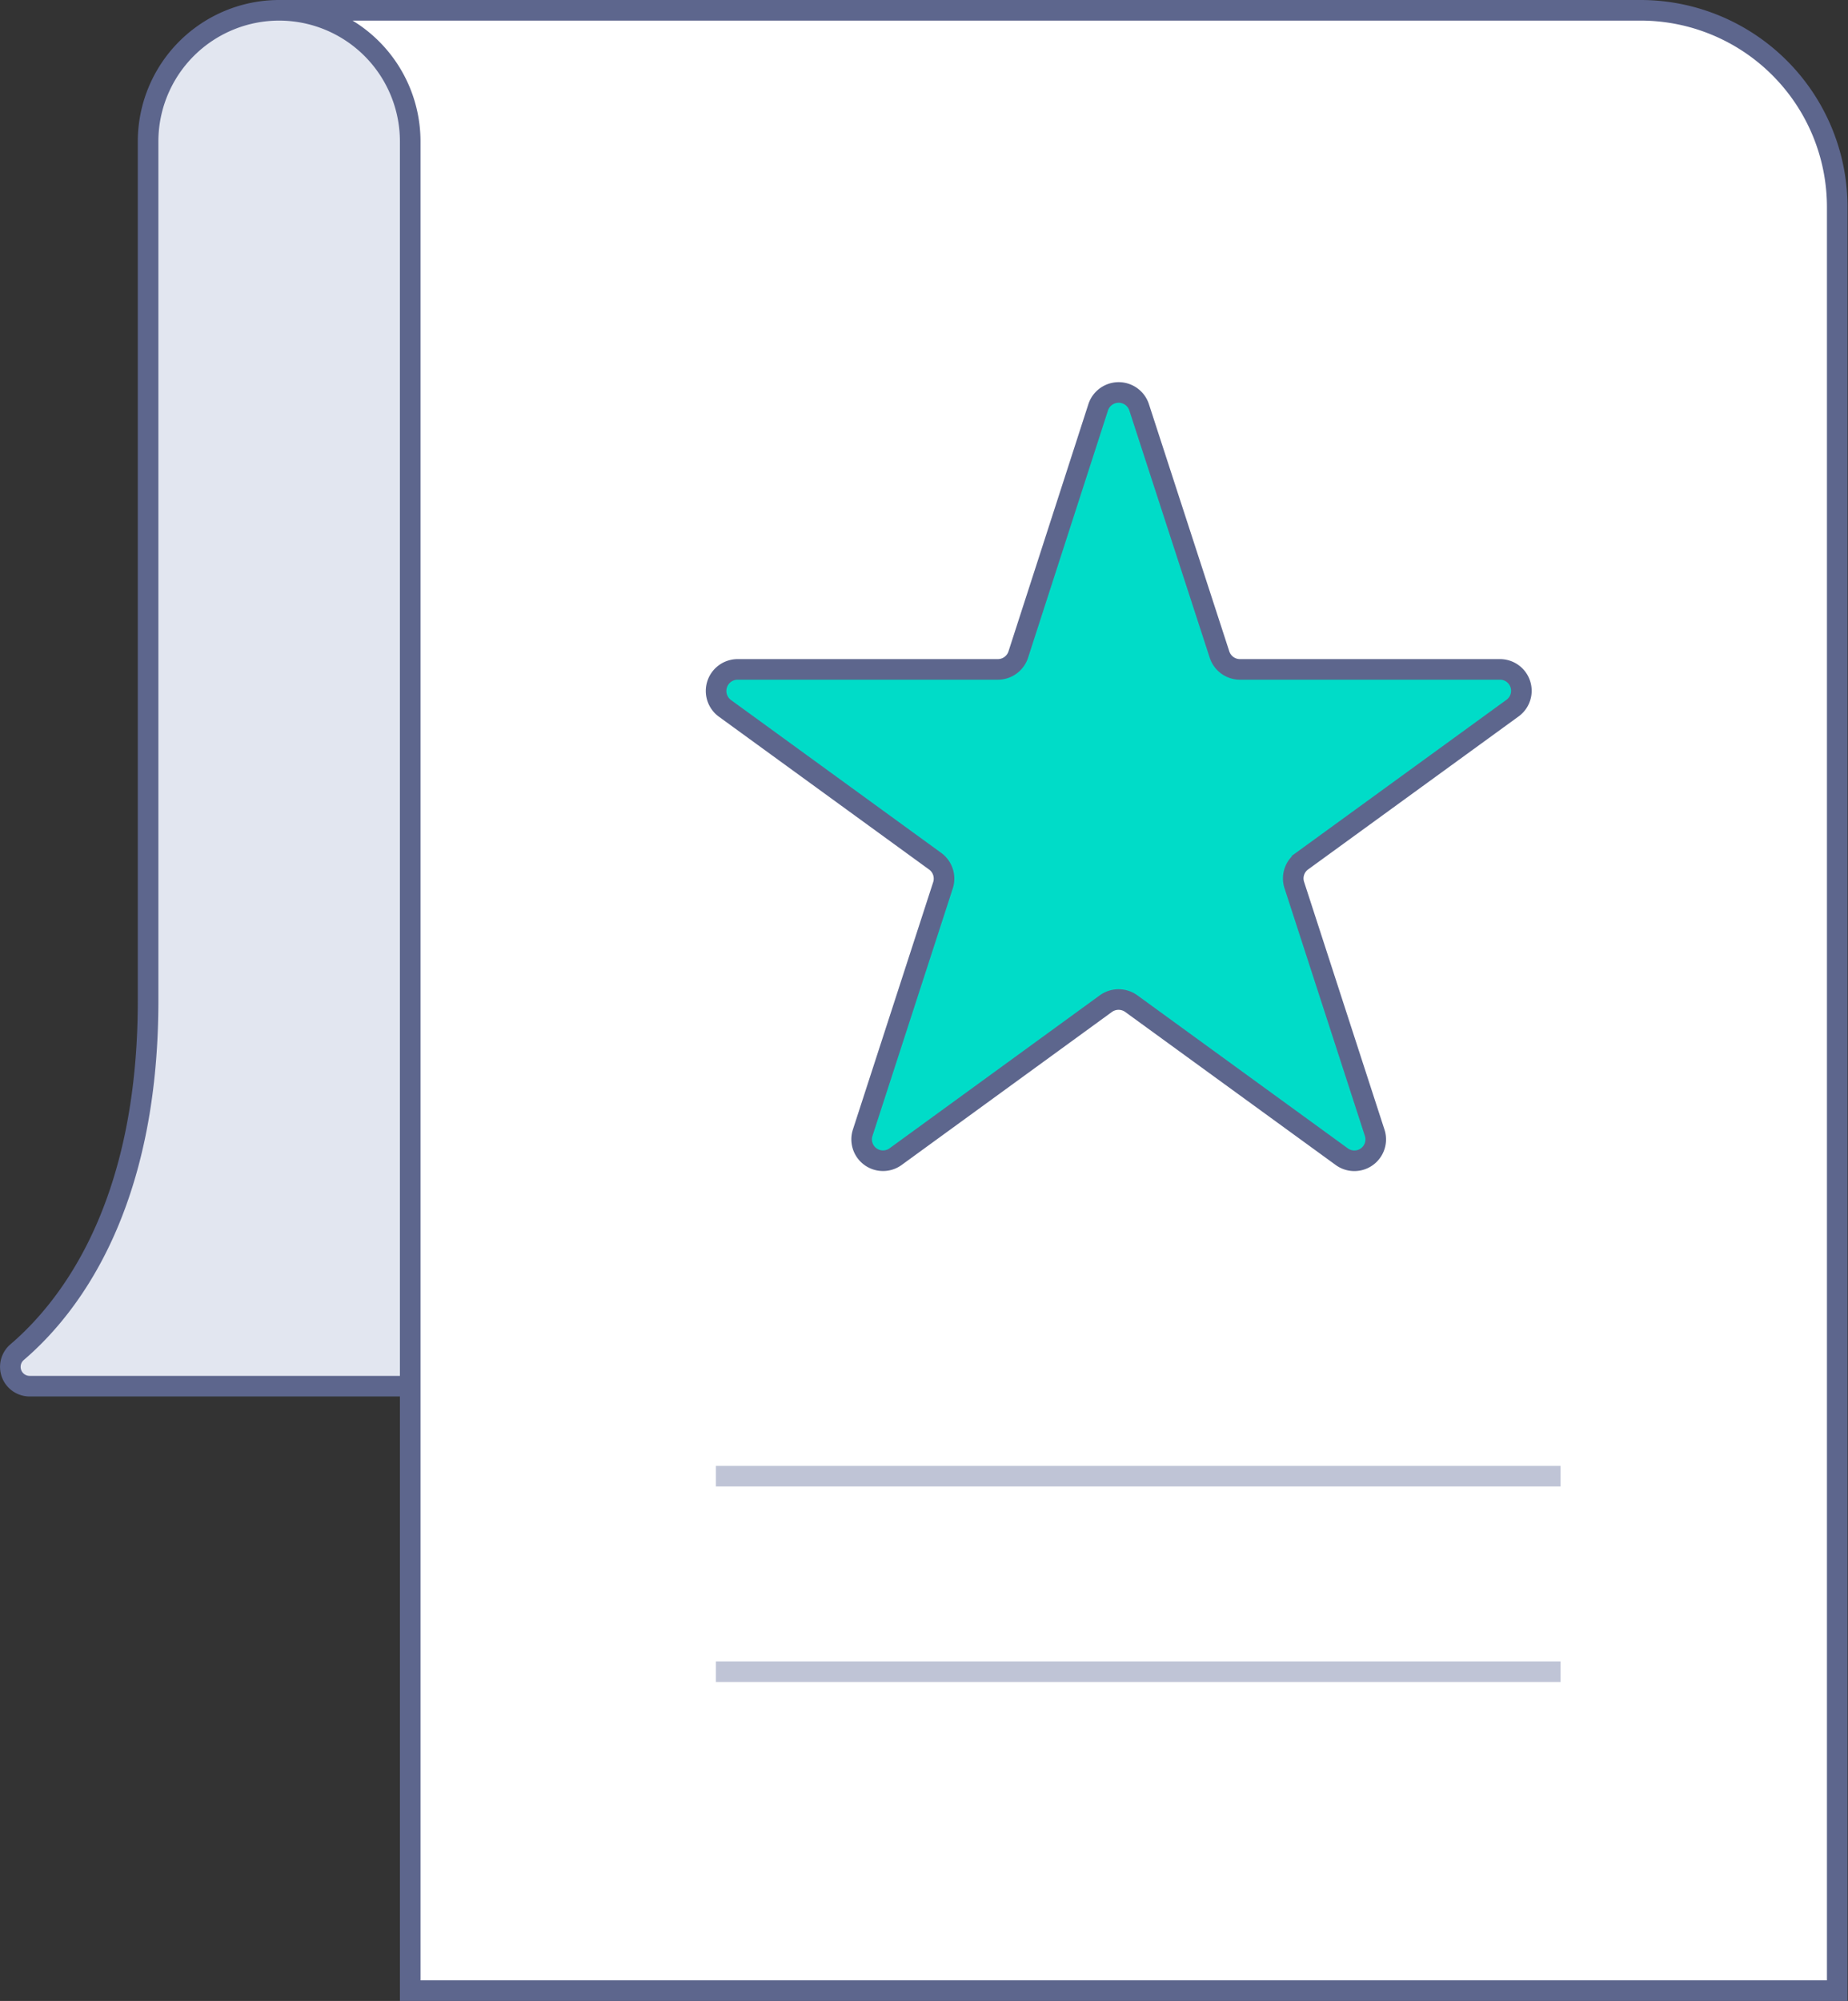
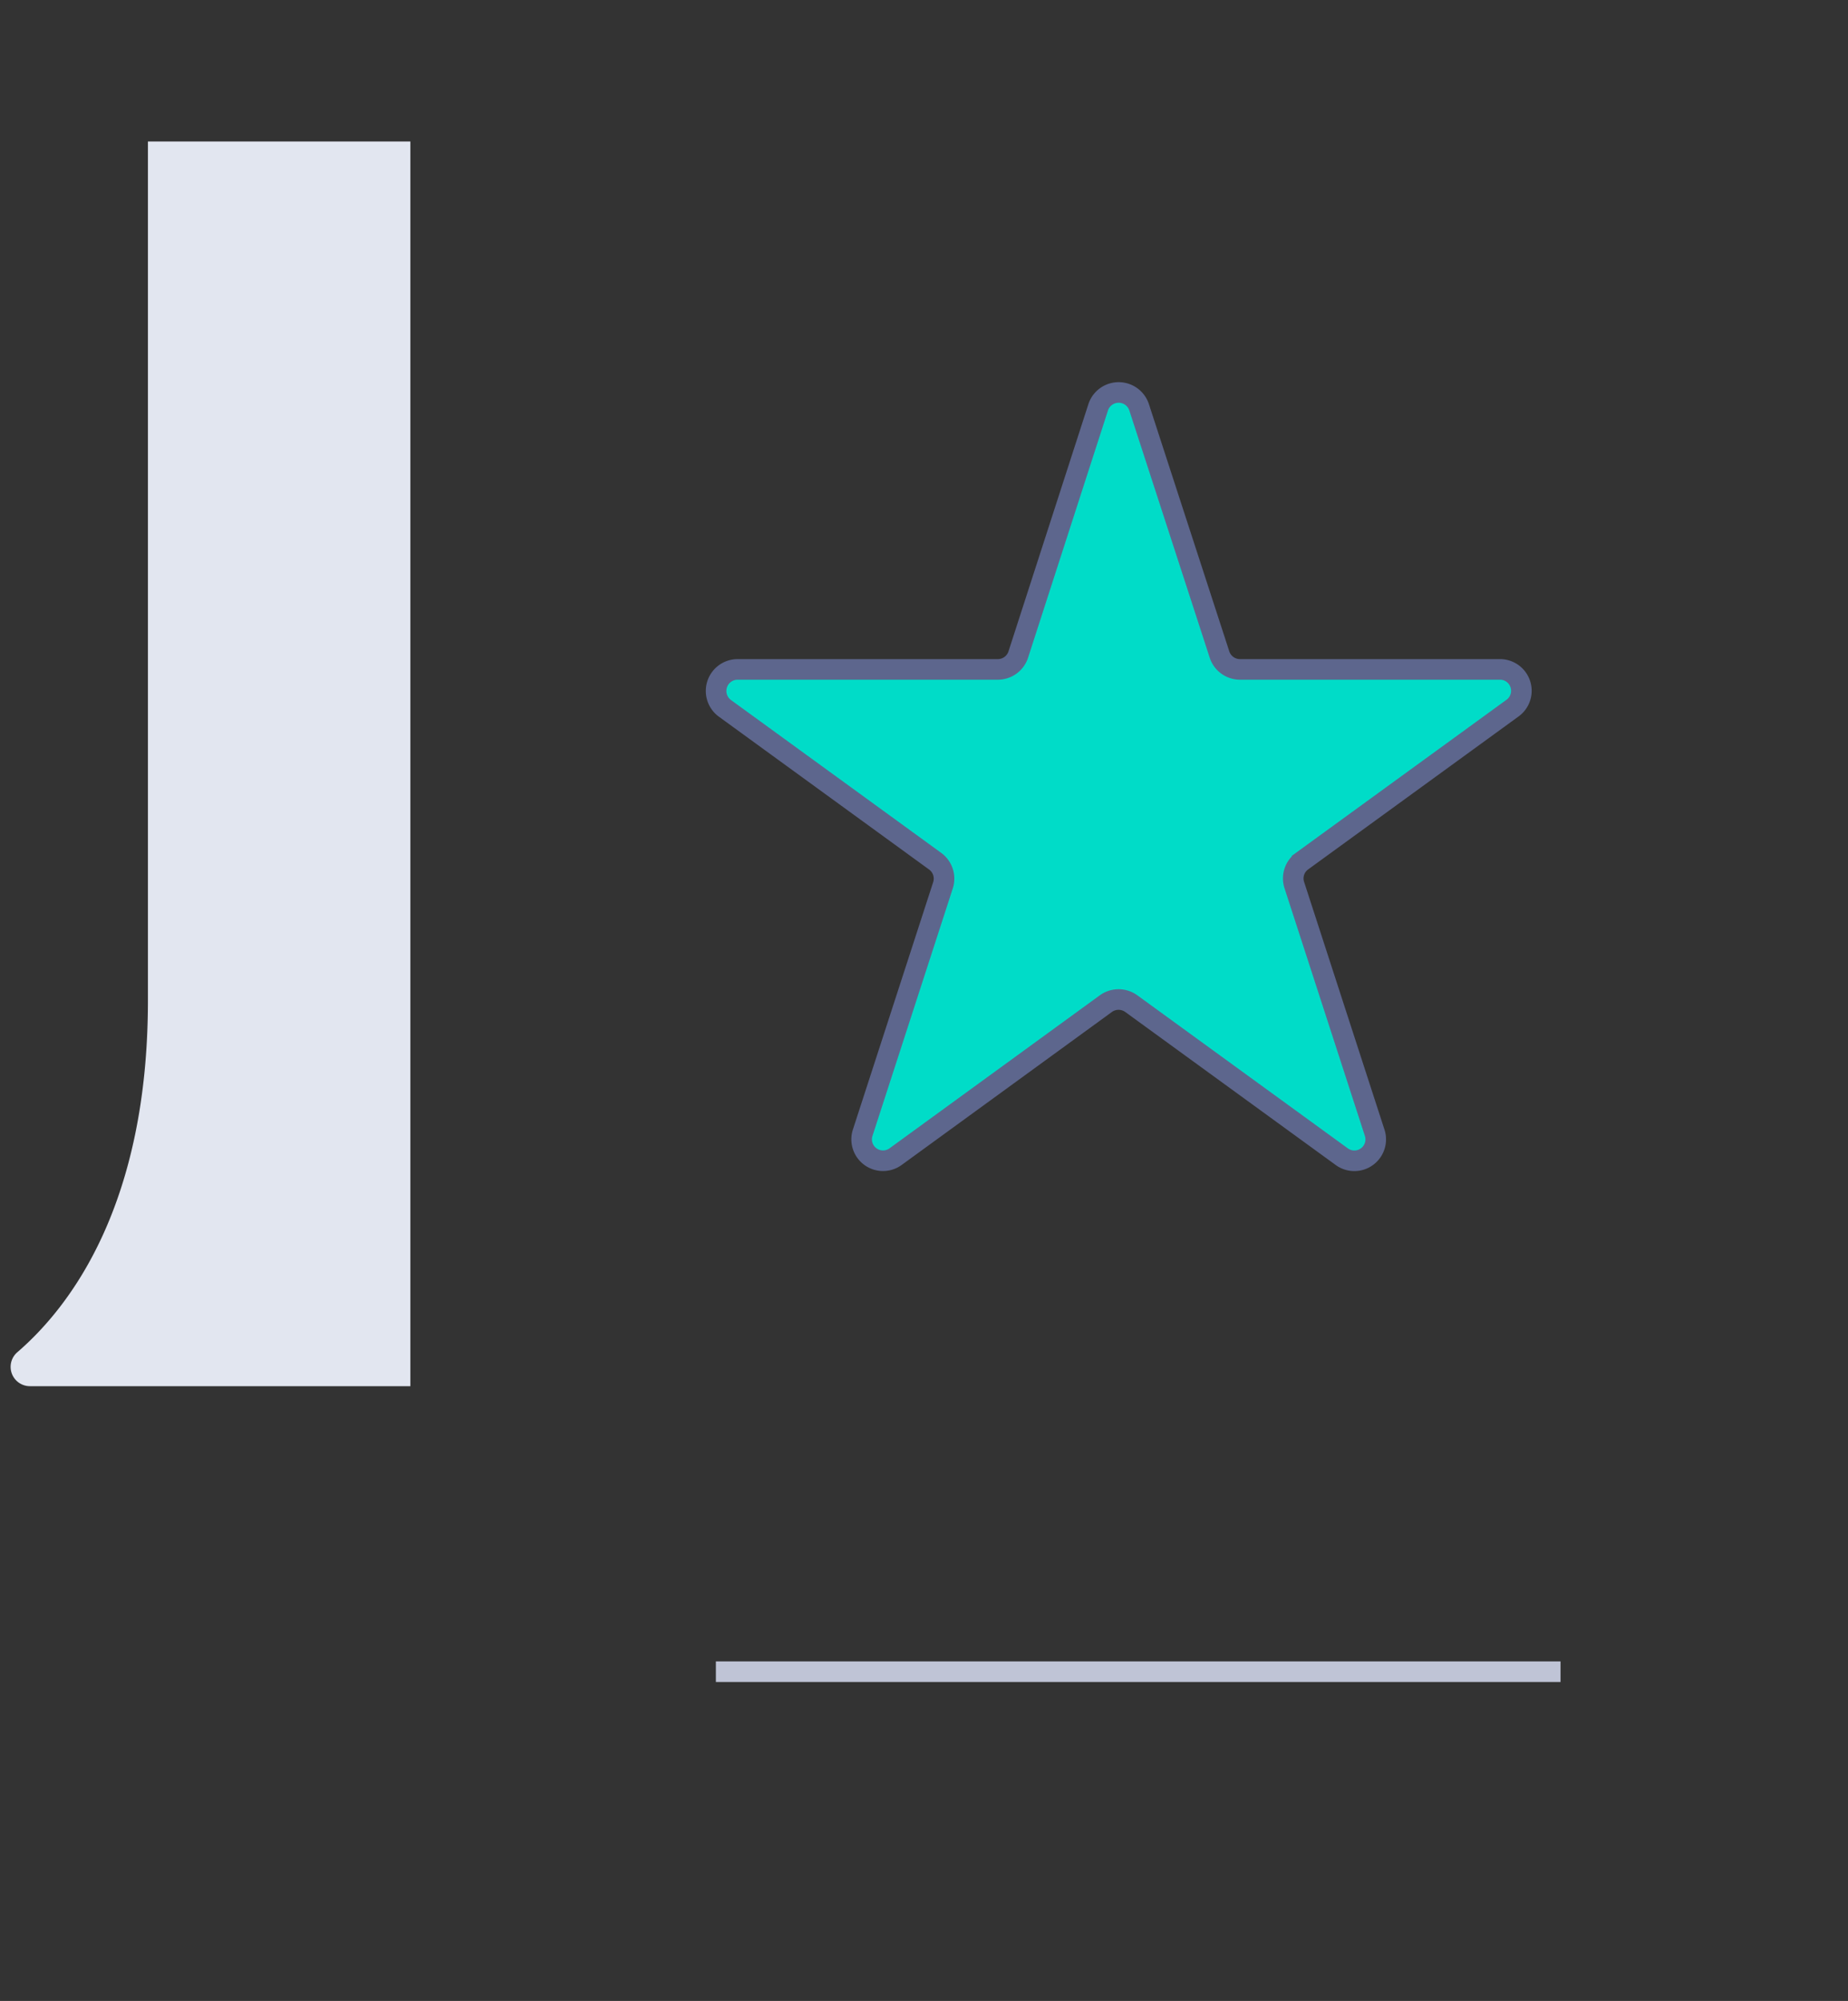
<svg xmlns="http://www.w3.org/2000/svg" viewBox="0 0 116.68 126.29">
  <rect x="0" y="0" width="116.68" height="126.29" fill="#333333" stroke="none" />
  <defs>
    <style>.cls-4{fill:none;stroke-miterlimit:10;stroke-width:1.3px;stroke:#bfc4d6}</style>
  </defs>
  <g id="Layer_2" data-name="Layer 2">
    <g id="Layer_2-2" data-name="Layer 2">
-       <path fill="#fff" d="M116 13.08v112.57H25.91V11.5A10.84 10.84 0 0015.06.66h88.56A12.43 12.43 0 01116 13.08z" />
-       <path fill="#e2e6f0" d="M25.91 8.93v78.56h-24a1.22 1.22 0 01-.82-2.14C4.47 82.44 9.34 76 9.34 63.14V8.93a8.29 8.29 0 0116.57 0z" />
-       <path fill="none" stroke="#5d668d" stroke-miterlimit="10" stroke-width="1.3" d="M17.62.65h86A12.42 12.42 0 01116 13.07v112.57H25.9V8.93A8.28 8.28 0 0017.62.65h0a8.28 8.28 0 00-8.27 8.28v54.22c0 12.88-4.88 19.3-8.29 22.21a1.22 1.22 0 00.82 2.13h24" />
+       <path fill="#e2e6f0" d="M25.91 8.93v78.56h-24a1.22 1.22 0 01-.82-2.14C4.47 82.44 9.34 76 9.34 63.14V8.93z" />
      <path d="M45.2 105.51h53.33" class="cls-4" />
      <path fill="#00dcc8" stroke="#5d668d" stroke-miterlimit="10" stroke-width="1.3" d="M71.92 25.7L77 41.32a1.36 1.36 0 001.29.93H94.7a1.35 1.35 0 01.79 2.45l-13.28 9.65a1.35 1.35 0 00-.49 1.51l5.07 15.62A1.35 1.35 0 0184.71 73l-13.29-9.66a1.37 1.37 0 00-1.59 0L56.55 73a1.35 1.35 0 01-2.08-1.51l5.07-15.62a1.36 1.36 0 00-.49-1.51L45.76 44.7a1.36 1.36 0 01.8-2.45H63a1.36 1.36 0 001.29-.93l5.05-15.62a1.36 1.36 0 012.58 0z" />
-       <path d="M45.2 93.17h53.33" class="cls-4" />
    </g>
  </g>
</svg>